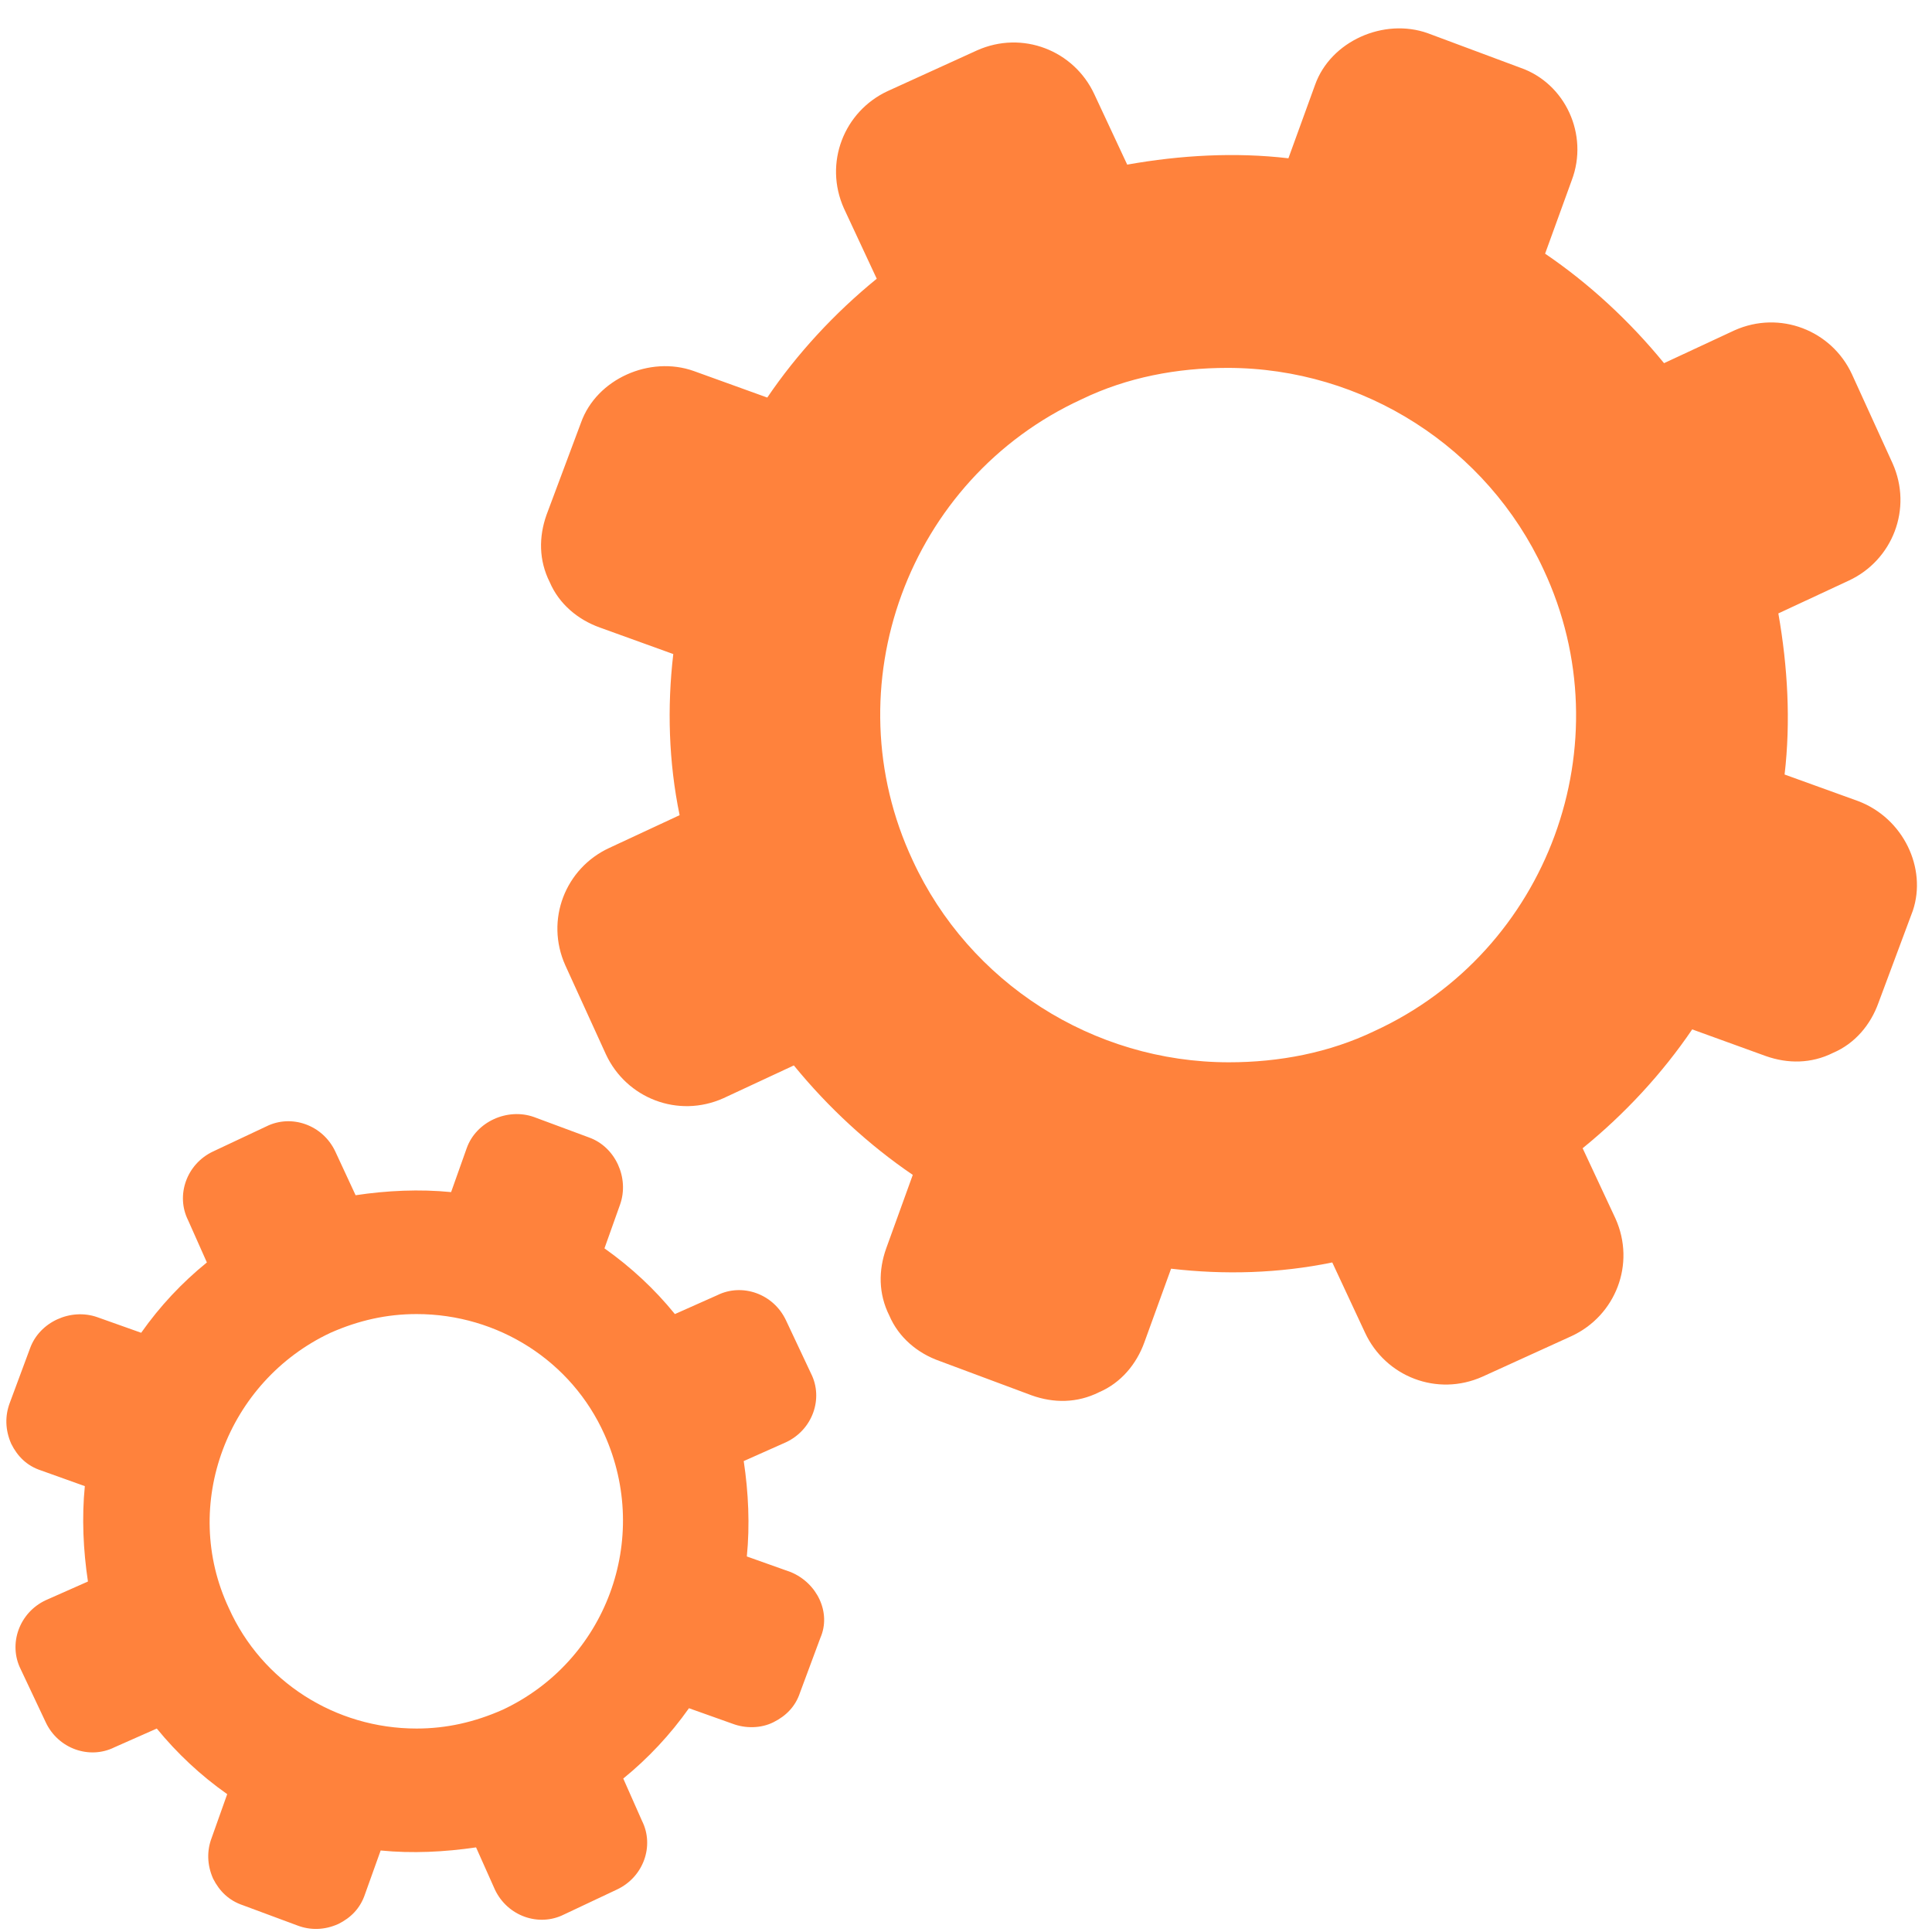
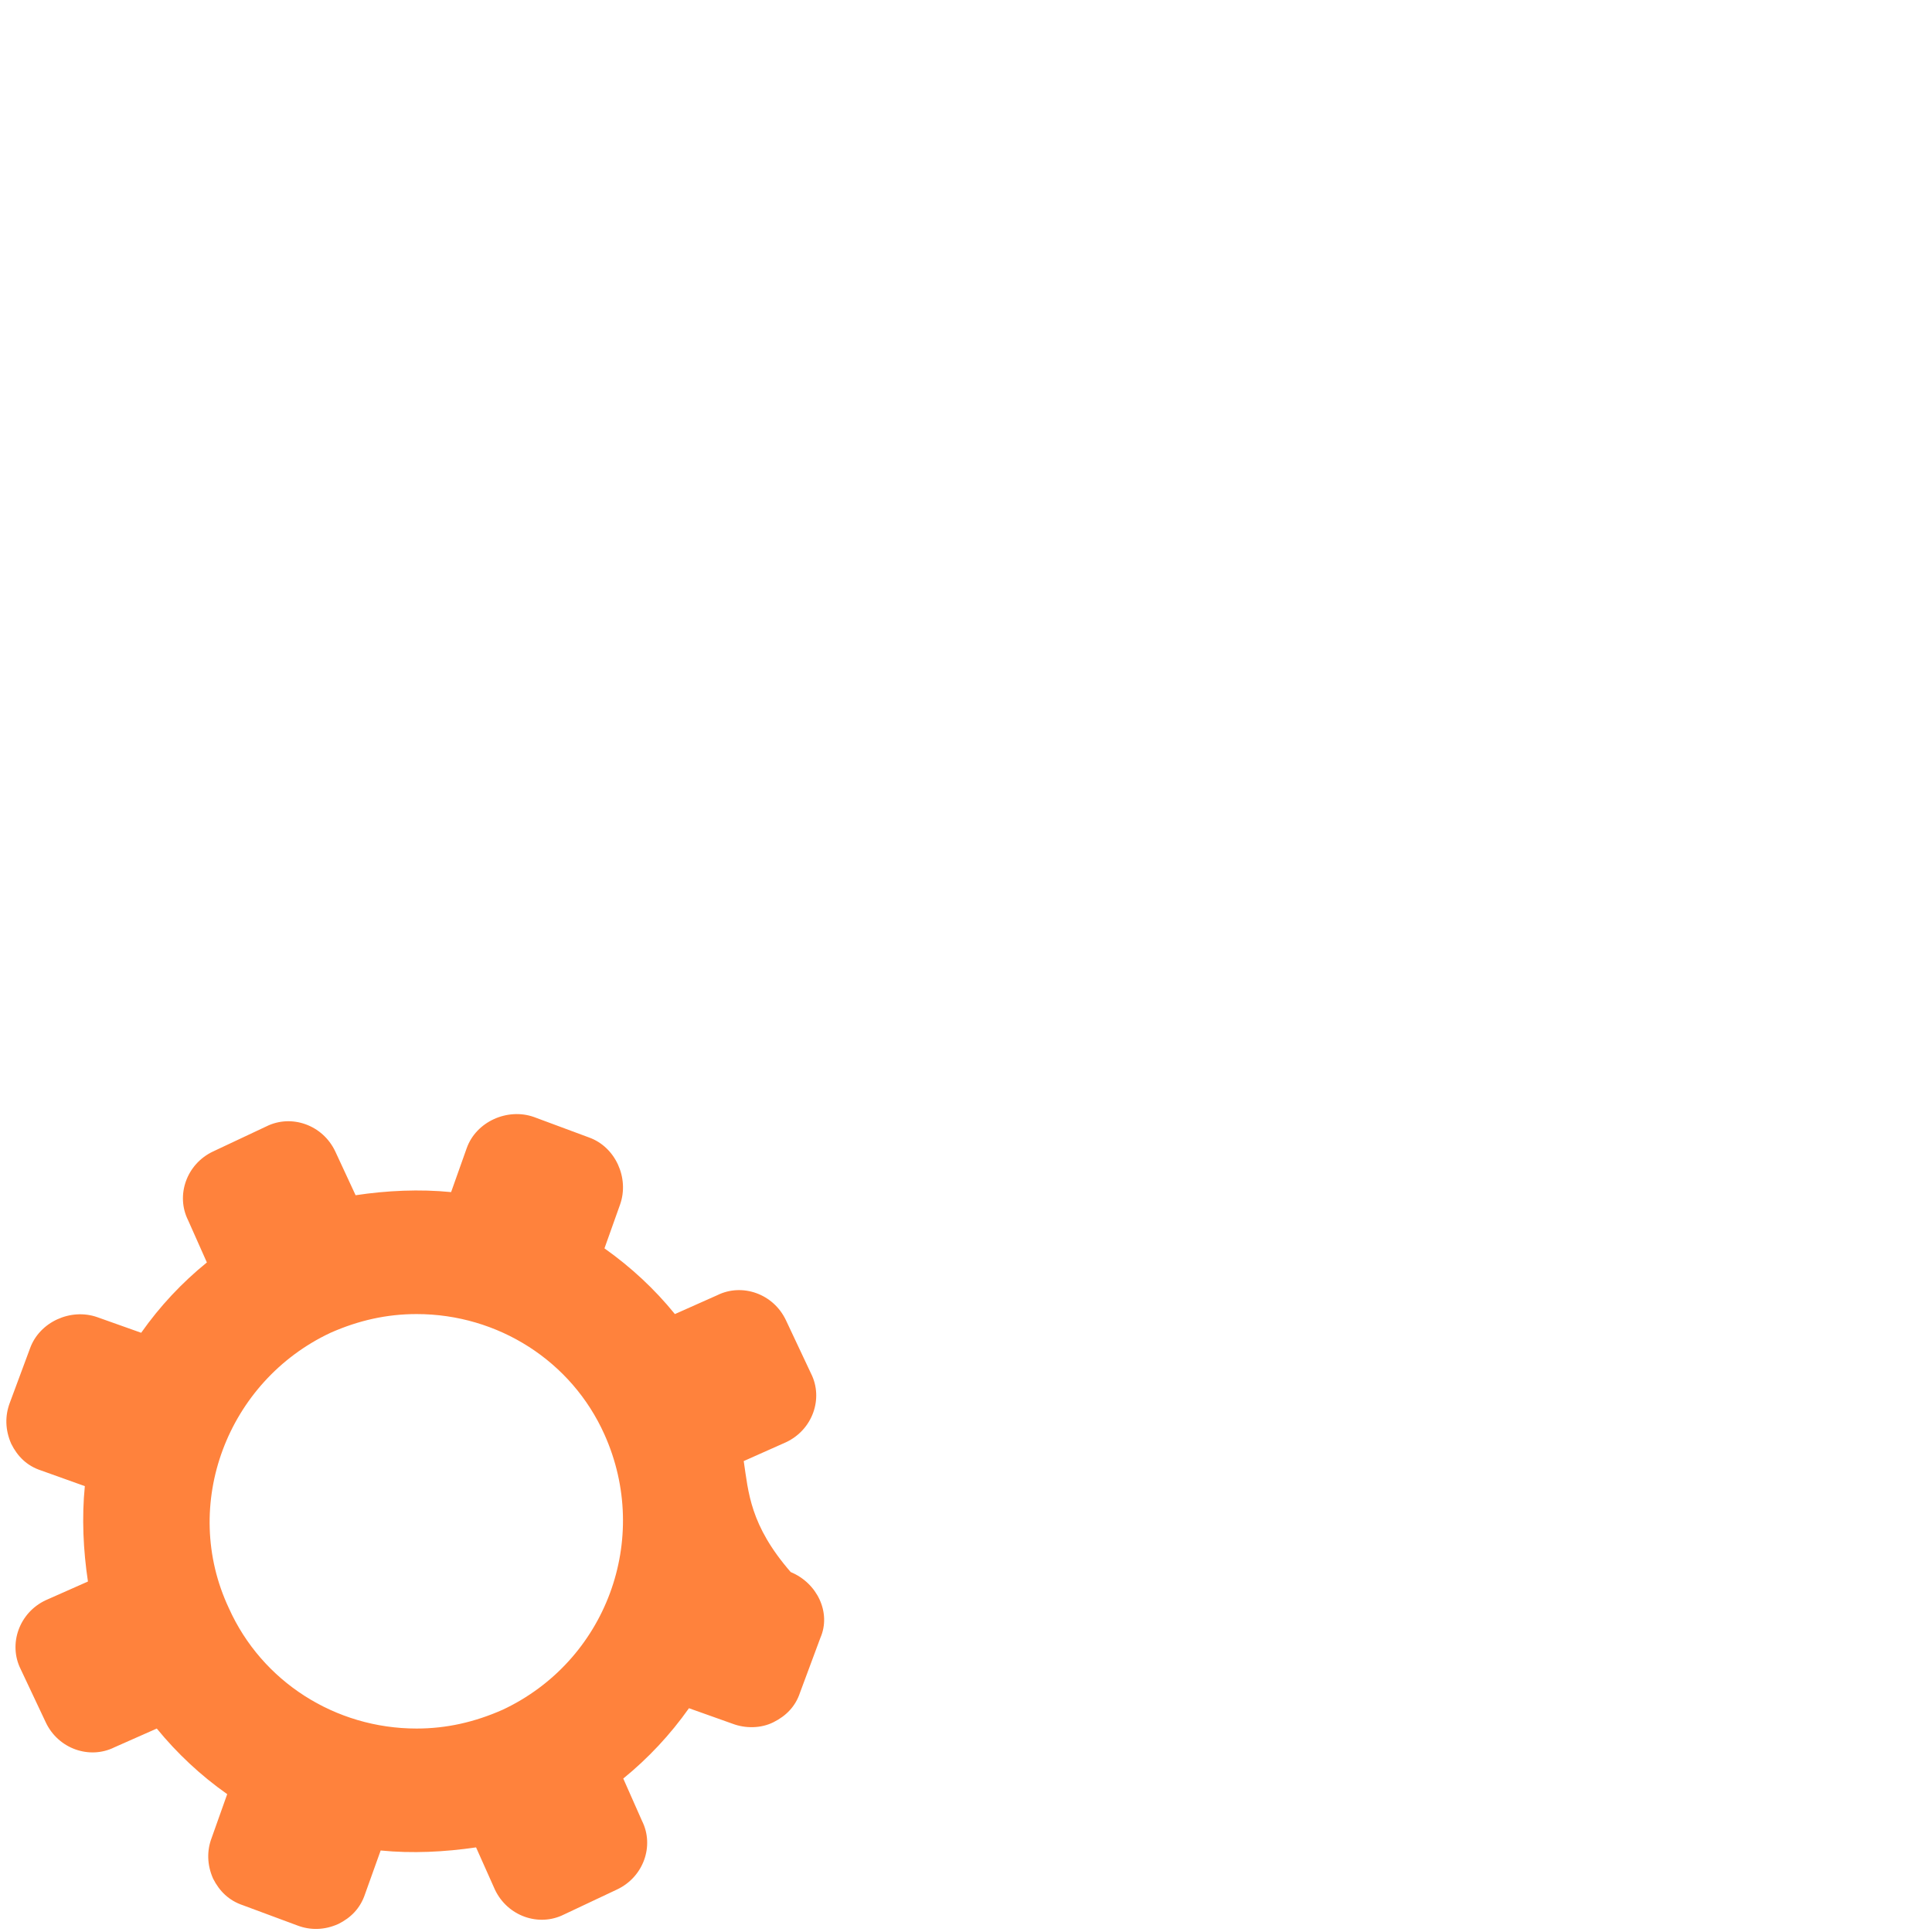
<svg xmlns="http://www.w3.org/2000/svg" width="100" height="100" viewBox="0 0 100 100" fill="none">
-   <path d="M40.927 81.37L38.656 80.562C38.818 78.943 38.74 77.245 38.495 75.625L40.682 74.651C42.062 74.005 42.63 72.385 41.979 71.094L40.682 68.339C40.036 66.964 38.417 66.396 37.12 67.042L34.932 68.016C33.88 66.719 32.661 65.589 31.287 64.615L32.094 62.349C32.583 60.974 31.854 59.354 30.474 58.87L27.641 57.818C26.266 57.328 24.641 58.057 24.156 59.432L23.349 61.703C21.729 61.542 20.026 61.62 18.406 61.865L17.354 59.599C16.703 58.219 15.083 57.656 13.787 58.302L11.031 59.599C9.656 60.245 9.089 61.865 9.734 63.156L10.708 65.344C9.411 66.396 8.276 67.609 7.307 68.984L5.036 68.177C3.661 67.693 2.042 68.422 1.552 69.797L0.5 72.63C0.26 73.276 0.26 74.005 0.583 74.734C0.906 75.38 1.391 75.87 2.12 76.109L4.391 76.922C4.229 78.537 4.307 80.24 4.552 81.859L2.365 82.828C0.99 83.474 0.422 85.094 1.068 86.391L2.365 89.141C3.01 90.521 4.635 91.083 5.927 90.438L8.115 89.469C9.172 90.76 10.385 91.896 11.76 92.865L10.953 95.135C10.708 95.781 10.708 96.51 11.031 97.24C11.359 97.885 11.844 98.37 12.573 98.615L15.406 99.667C16.057 99.912 16.787 99.912 17.516 99.583C18.162 99.26 18.646 98.776 18.891 98.047L19.703 95.781C21.323 95.943 23.021 95.859 24.641 95.62L25.615 97.802C26.266 99.182 27.885 99.745 29.182 99.099L31.932 97.802C33.312 97.156 33.88 95.537 33.229 94.245L32.26 92.057C33.552 91.005 34.688 89.792 35.661 88.417L37.927 89.224C38.578 89.469 39.385 89.469 40.036 89.141C40.682 88.818 41.172 88.333 41.411 87.604L42.464 84.771C43.031 83.474 42.302 81.938 40.927 81.37ZM26.021 88.495C24.562 89.141 23.104 89.469 21.562 89.469C17.354 89.469 13.547 87.037 11.844 83.234C9.333 77.891 11.76 71.495 17.109 68.984C18.568 68.339 20.026 68.016 21.562 68.016C25.776 68.016 29.583 70.443 31.287 74.25C33.719 79.672 31.365 85.984 26.021 88.495Z" fill="#FF823C" />
-   <path d="M96.177 41.464L92.37 40.089C92.693 37.333 92.531 34.505 92.047 31.75L95.693 30.052C97.958 29 99.01 26.328 97.958 23.979L95.854 19.365C94.802 17.099 92.125 16.047 89.776 17.099L86.13 18.797C84.349 16.615 82.245 14.672 79.974 13.13L81.354 9.328C82.245 6.979 81.026 4.307 78.677 3.5L73.901 1.719C71.63 0.911 68.875 2.125 68.068 4.391L66.688 8.193C63.932 7.87 61.099 8.031 58.344 8.521L56.641 4.875C55.589 2.609 52.917 1.557 50.568 2.609L45.948 4.714C43.682 5.766 42.63 8.438 43.682 10.787L45.38 14.427C43.193 16.208 41.25 18.312 39.714 20.578L35.906 19.203C33.635 18.396 30.88 19.609 30.073 21.875L28.287 26.651C27.885 27.787 27.885 29 28.453 30.13C28.938 31.266 29.912 32.073 31.042 32.479L34.849 33.854C34.526 36.609 34.609 39.443 35.177 42.193L31.531 43.891C29.26 44.943 28.208 47.615 29.26 49.964L31.365 54.578C32.422 56.844 35.094 57.896 37.443 56.844L41.089 55.146C42.87 57.328 44.979 59.271 47.245 60.812L45.87 64.615C45.464 65.75 45.464 66.964 46.031 68.094C46.516 69.229 47.49 70.042 48.625 70.443L53.401 72.224C54.536 72.63 55.75 72.63 56.885 72.062C58.021 71.578 58.828 70.604 59.234 69.474L60.615 65.667C63.365 65.99 66.203 65.912 68.958 65.344L70.656 68.984C71.713 71.255 74.385 72.307 76.734 71.255L81.354 69.151C83.62 68.094 84.672 65.427 83.62 63.078L81.917 59.432C84.104 57.656 86.052 55.547 87.588 53.281L91.396 54.661C92.531 55.062 93.745 55.062 94.88 54.495C96.016 54.01 96.823 53.042 97.229 51.906L99.01 47.13C99.74 44.943 98.526 42.354 96.177 41.464ZM71.146 53.365C68.797 54.495 66.203 54.984 63.609 54.984C56.562 54.984 50.161 50.854 47.245 44.542C43.031 35.557 47 24.787 55.995 20.662C58.344 19.526 60.938 19.042 63.531 19.042C70.578 19.042 76.979 23.172 79.896 29.484C84.104 38.469 80.135 49.234 71.146 53.365Z" fill="#FF823C" />
+   <path d="M40.927 81.37C38.818 78.943 38.74 77.245 38.495 75.625L40.682 74.651C42.062 74.005 42.63 72.385 41.979 71.094L40.682 68.339C40.036 66.964 38.417 66.396 37.12 67.042L34.932 68.016C33.88 66.719 32.661 65.589 31.287 64.615L32.094 62.349C32.583 60.974 31.854 59.354 30.474 58.87L27.641 57.818C26.266 57.328 24.641 58.057 24.156 59.432L23.349 61.703C21.729 61.542 20.026 61.62 18.406 61.865L17.354 59.599C16.703 58.219 15.083 57.656 13.787 58.302L11.031 59.599C9.656 60.245 9.089 61.865 9.734 63.156L10.708 65.344C9.411 66.396 8.276 67.609 7.307 68.984L5.036 68.177C3.661 67.693 2.042 68.422 1.552 69.797L0.5 72.63C0.26 73.276 0.26 74.005 0.583 74.734C0.906 75.38 1.391 75.87 2.12 76.109L4.391 76.922C4.229 78.537 4.307 80.24 4.552 81.859L2.365 82.828C0.99 83.474 0.422 85.094 1.068 86.391L2.365 89.141C3.01 90.521 4.635 91.083 5.927 90.438L8.115 89.469C9.172 90.76 10.385 91.896 11.76 92.865L10.953 95.135C10.708 95.781 10.708 96.51 11.031 97.24C11.359 97.885 11.844 98.37 12.573 98.615L15.406 99.667C16.057 99.912 16.787 99.912 17.516 99.583C18.162 99.26 18.646 98.776 18.891 98.047L19.703 95.781C21.323 95.943 23.021 95.859 24.641 95.62L25.615 97.802C26.266 99.182 27.885 99.745 29.182 99.099L31.932 97.802C33.312 97.156 33.88 95.537 33.229 94.245L32.26 92.057C33.552 91.005 34.688 89.792 35.661 88.417L37.927 89.224C38.578 89.469 39.385 89.469 40.036 89.141C40.682 88.818 41.172 88.333 41.411 87.604L42.464 84.771C43.031 83.474 42.302 81.938 40.927 81.37ZM26.021 88.495C24.562 89.141 23.104 89.469 21.562 89.469C17.354 89.469 13.547 87.037 11.844 83.234C9.333 77.891 11.76 71.495 17.109 68.984C18.568 68.339 20.026 68.016 21.562 68.016C25.776 68.016 29.583 70.443 31.287 74.25C33.719 79.672 31.365 85.984 26.021 88.495Z" fill="#FF823C" />
</svg>